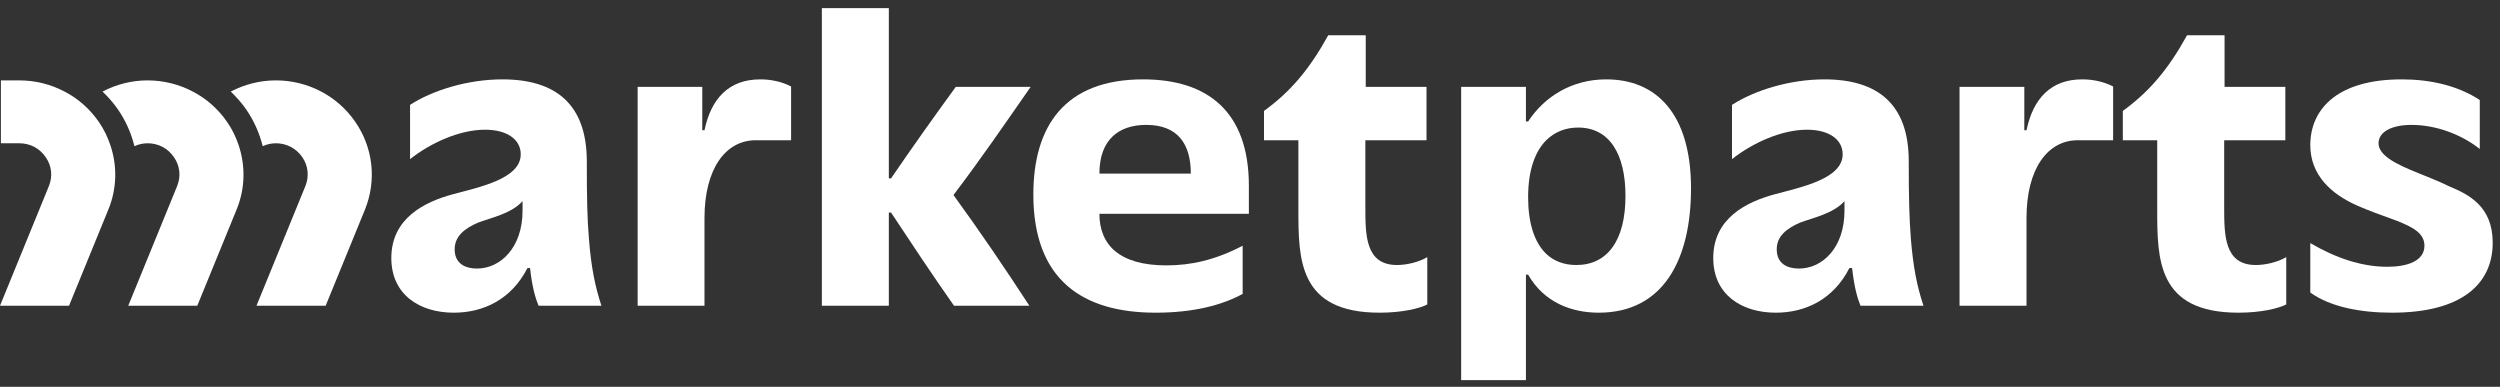
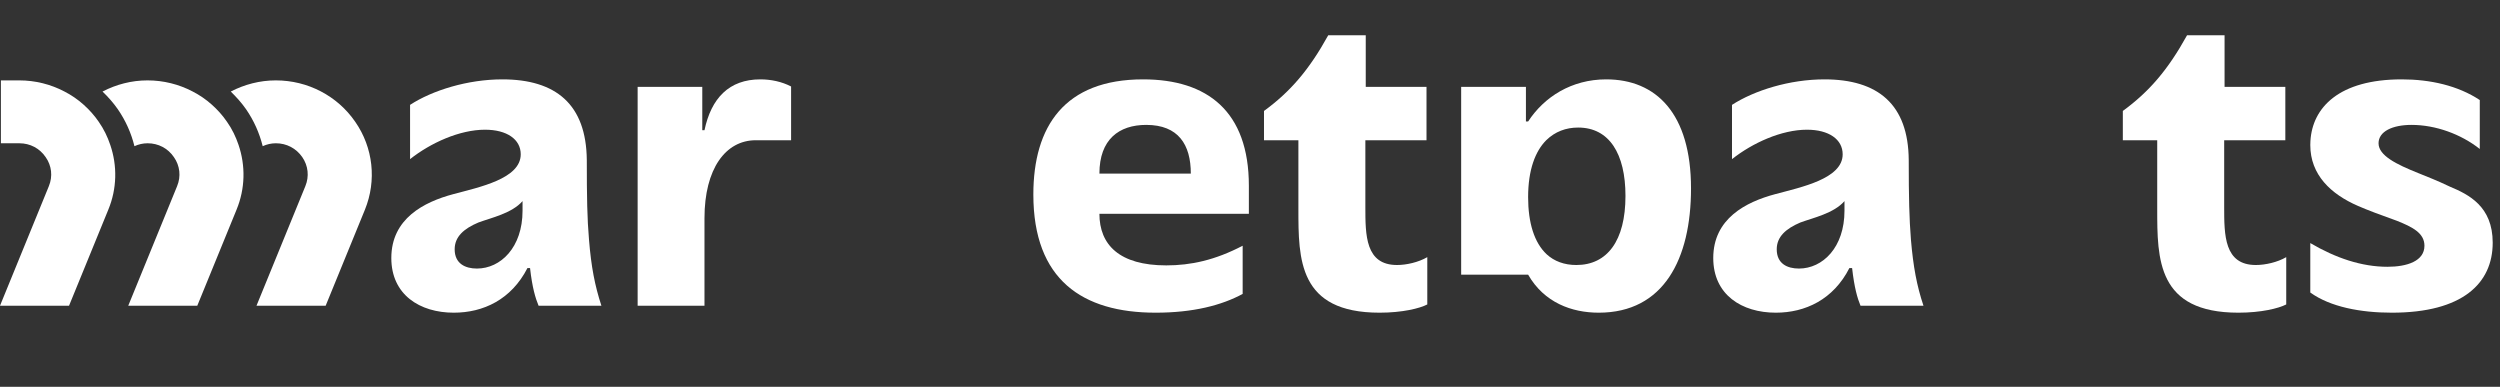
<svg xmlns="http://www.w3.org/2000/svg" width="265" height="41" viewBox="0 0 265 41" fill="none">
  <rect x="0" y="0" width="265" height="41" fill="#333333" stroke="none" />
  <g clip-path="url(#clip0_3476_8)">
    <path d="M62.201 16.962C62.146 11.061 58.925 8.413 53.252 8.413C49.566 8.413 45.825 9.582 43.467 11.115V16.868C45.646 15.147 48.716 13.749 51.416 13.749C53.732 13.749 55.198 14.771 55.198 16.357C55.198 18.951 50.799 19.838 48.058 20.577C44.934 21.411 41.48 23.172 41.48 27.352C41.48 31.25 44.509 33.145 48.1 33.145C51.224 33.145 54.198 31.76 55.911 28.413H56.185C56.418 30.497 56.76 31.613 57.089 32.406H63.749C63.05 30.268 62.667 28.279 62.434 25.403C62.242 23.172 62.201 20.94 62.201 16.962ZM55.39 22.338C55.39 26.236 53.06 28.467 50.553 28.467C49.333 28.467 48.195 27.957 48.195 26.424C48.195 25.08 49.182 24.233 50.703 23.588C52.073 23.078 54.252 22.62 55.39 21.317L55.39 22.338Z" fill="white" />
    <path d="M74.675 13.803H74.442V9.206H67.59V32.406H74.675V23.131C74.675 17.889 76.909 14.865 80.115 14.865H83.856V9.166C82.87 8.655 81.732 8.413 80.595 8.413C77.279 8.413 75.387 10.416 74.675 13.803Z" fill="white" />
-     <path d="M101.314 9.206C98.944 12.459 96.669 15.658 94.449 18.911H94.216V0.859H87.117V32.406H94.216V22.527H94.449C96.628 25.82 98.807 29.113 101.123 32.406H109.112C106.604 28.548 103.863 24.516 101.068 20.672C103.959 16.868 106.604 13.01 109.249 9.206H101.314Z" fill="white" />
    <path d="M121.17 8.413C112.852 8.413 109.535 13.386 109.535 20.618C109.535 29.664 114.743 33.145 122.499 33.145C126.473 33.145 129.488 32.365 131.722 31.156V26.048C128.789 27.58 126.227 28.131 123.623 28.131C118.662 28.131 116.538 25.954 116.538 22.661H132.38V19.691C132.38 11.8 127.981 8.413 121.17 8.413ZM116.538 18.4C116.538 14.771 118.621 13.239 121.499 13.239C124.911 13.239 126.227 15.335 126.227 18.4H116.538Z" fill="white" />
    <path d="M144.728 21.921V14.865H151.21V9.206H144.769V3.735H140.795C138.767 7.405 136.78 9.717 133.984 11.76V14.865H137.63V22.15C137.63 27.486 137.63 33.145 146.236 33.145C148.647 33.145 150.498 32.688 151.293 32.271V27.257C150.347 27.809 149.072 28.091 148.086 28.091C144.728 28.091 144.728 24.932 144.728 21.921Z" fill="white" />
-     <path d="M170.259 8.413C166.572 8.413 163.681 10.281 161.981 12.876H161.748V9.206H154.883V40.296H161.748V29.113H161.981C163.681 32.083 166.613 33.145 169.464 33.145C176.357 33.145 179.248 27.446 179.248 19.973C179.248 12.042 175.562 8.413 170.259 8.413ZM167.093 28.091C165.805 28.091 164.749 27.688 163.955 26.962C162.625 25.726 161.981 23.602 161.981 20.9C161.981 18.01 162.735 16.034 163.9 14.865C164.832 13.951 165.997 13.521 167.285 13.521C170.587 13.521 172.3 16.303 172.3 20.766C172.3 25.537 170.354 28.091 167.093 28.091Z" fill="white" />
+     <path d="M170.259 8.413C166.572 8.413 163.681 10.281 161.981 12.876H161.748V9.206H154.883V40.296V29.113H161.981C163.681 32.083 166.613 33.145 169.464 33.145C176.357 33.145 179.248 27.446 179.248 19.973C179.248 12.042 175.562 8.413 170.259 8.413ZM167.093 28.091C165.805 28.091 164.749 27.688 163.955 26.962C162.625 25.726 161.981 23.602 161.981 20.9C161.981 18.01 162.735 16.034 163.9 14.865C164.832 13.951 165.997 13.521 167.285 13.521C170.587 13.521 172.3 16.303 172.3 20.766C172.3 25.537 170.354 28.091 167.093 28.091Z" fill="white" />
    <path d="M202.326 16.962C202.285 11.061 199.064 8.413 193.391 8.413C189.704 8.413 185.963 9.582 183.592 11.115V16.868C185.771 15.147 188.841 13.749 191.541 13.749C193.857 13.749 195.323 14.771 195.323 16.357C195.323 18.951 190.924 19.838 188.183 20.577C185.059 21.411 181.605 23.172 181.605 27.352C181.605 31.25 184.634 33.145 188.238 33.145C191.349 33.145 194.336 31.76 196.036 28.413H196.323C196.556 30.497 196.885 31.613 197.214 32.406H203.888C203.175 30.268 202.805 28.279 202.559 25.403C202.381 23.172 202.326 20.94 202.326 16.962ZM195.515 22.338C195.515 26.236 193.199 28.467 190.691 28.467C189.458 28.467 188.334 27.957 188.334 26.424C188.334 25.08 189.321 24.233 190.828 23.588C192.212 23.078 194.378 22.62 195.515 21.317L195.515 22.338Z" fill="white" />
-     <path d="M214.809 13.803H214.577V9.206H207.711V32.406H214.809V23.131C214.809 17.889 217.03 14.865 220.25 14.865H223.991V9.166C222.991 8.655 221.853 8.413 220.716 8.413C217.413 8.413 215.522 10.416 214.809 13.803Z" fill="white" />
    <path d="M235.763 21.921V14.865H242.245V9.206H235.804V3.735H231.83C229.802 7.405 227.815 9.717 225.02 11.76V14.865H228.665V22.15C228.665 27.486 228.665 33.145 237.271 33.145C239.683 33.145 241.533 32.688 242.341 32.271V27.257C241.396 27.809 240.108 28.091 239.121 28.091C235.763 28.091 235.763 24.932 235.763 21.921Z" fill="white" />
    <path d="M259.691 19.785C258.224 19.086 257.471 18.817 256.333 18.346C254.018 17.419 252.126 16.491 252.126 15.188C252.126 13.937 253.593 13.239 255.621 13.239C258.184 13.239 260.869 14.22 262.856 15.792V10.604C260.541 9.072 257.608 8.413 254.579 8.413C247.933 8.413 245.11 11.397 244.904 14.959C244.891 15.094 244.891 15.241 244.891 15.376C244.891 18.534 247.07 20.577 249.947 21.828C250.893 22.244 252.359 22.795 254.059 23.4C255.717 24.059 256.991 24.704 256.991 26.048C256.991 27.674 255.155 28.279 253.072 28.279C250.331 28.279 247.59 27.352 244.891 25.766V31.008C247.015 32.54 250.235 33.145 253.538 33.145C261.02 33.145 264.227 30.04 264.227 25.725C264.227 21.868 261.678 20.618 259.691 19.785Z" fill="white" />
    <path d="M37.658 12.916C35.767 10.16 32.615 8.521 29.244 8.521H29.23C27.544 8.521 25.914 8.951 24.461 9.703C25.05 10.281 25.598 10.886 26.078 11.572C26.914 12.781 27.503 14.112 27.846 15.496C28.284 15.295 28.75 15.187 29.244 15.187C30.381 15.187 31.395 15.725 32.039 16.652C32.67 17.566 32.793 18.696 32.368 19.731L27.188 32.406H34.52L38.686 22.217C39.933 19.139 39.563 15.658 37.658 12.916Z" fill="white" />
    <path d="M24.064 12.916C23.598 12.23 23.05 11.626 22.447 11.088C21.83 10.537 21.145 10.066 20.405 9.69C18.966 8.937 17.335 8.521 15.636 8.521C13.937 8.521 12.319 8.951 10.867 9.703C11.456 10.268 12.004 10.886 12.484 11.572C13.32 12.781 13.909 14.112 14.252 15.496C14.69 15.295 15.156 15.187 15.65 15.187C16.787 15.187 17.801 15.725 18.431 16.652C19.076 17.566 19.199 18.696 18.774 19.731L13.594 32.406H20.912L25.078 22.217C25.996 19.986 26.038 17.566 25.283 15.349C24.996 14.502 24.598 13.669 24.064 12.916Z" fill="white" />
    <path d="M11.687 15.357C11.4 14.499 11.003 13.68 10.47 12.916C10.004 12.23 9.456 11.626 8.853 11.088C8.236 10.537 7.551 10.066 6.811 9.69C5.372 8.937 3.741 8.521 2.042 8.521H0.096V15.187H2.056C3.193 15.187 4.207 15.725 4.837 16.652C5.482 17.566 5.605 18.696 5.18 19.731L0 32.406H7.318L11.484 22.217C12.402 19.999 12.443 17.566 11.689 15.362C11.689 15.361 11.688 15.359 11.687 15.357Z" fill="white" />
  </g>
  <defs>
    <clipPath id="clip0_3476_8">
      <rect width="264.225" height="39.437" fill="white" transform="translate(0 0.859)" />
    </clipPath>
  </defs>
</svg>